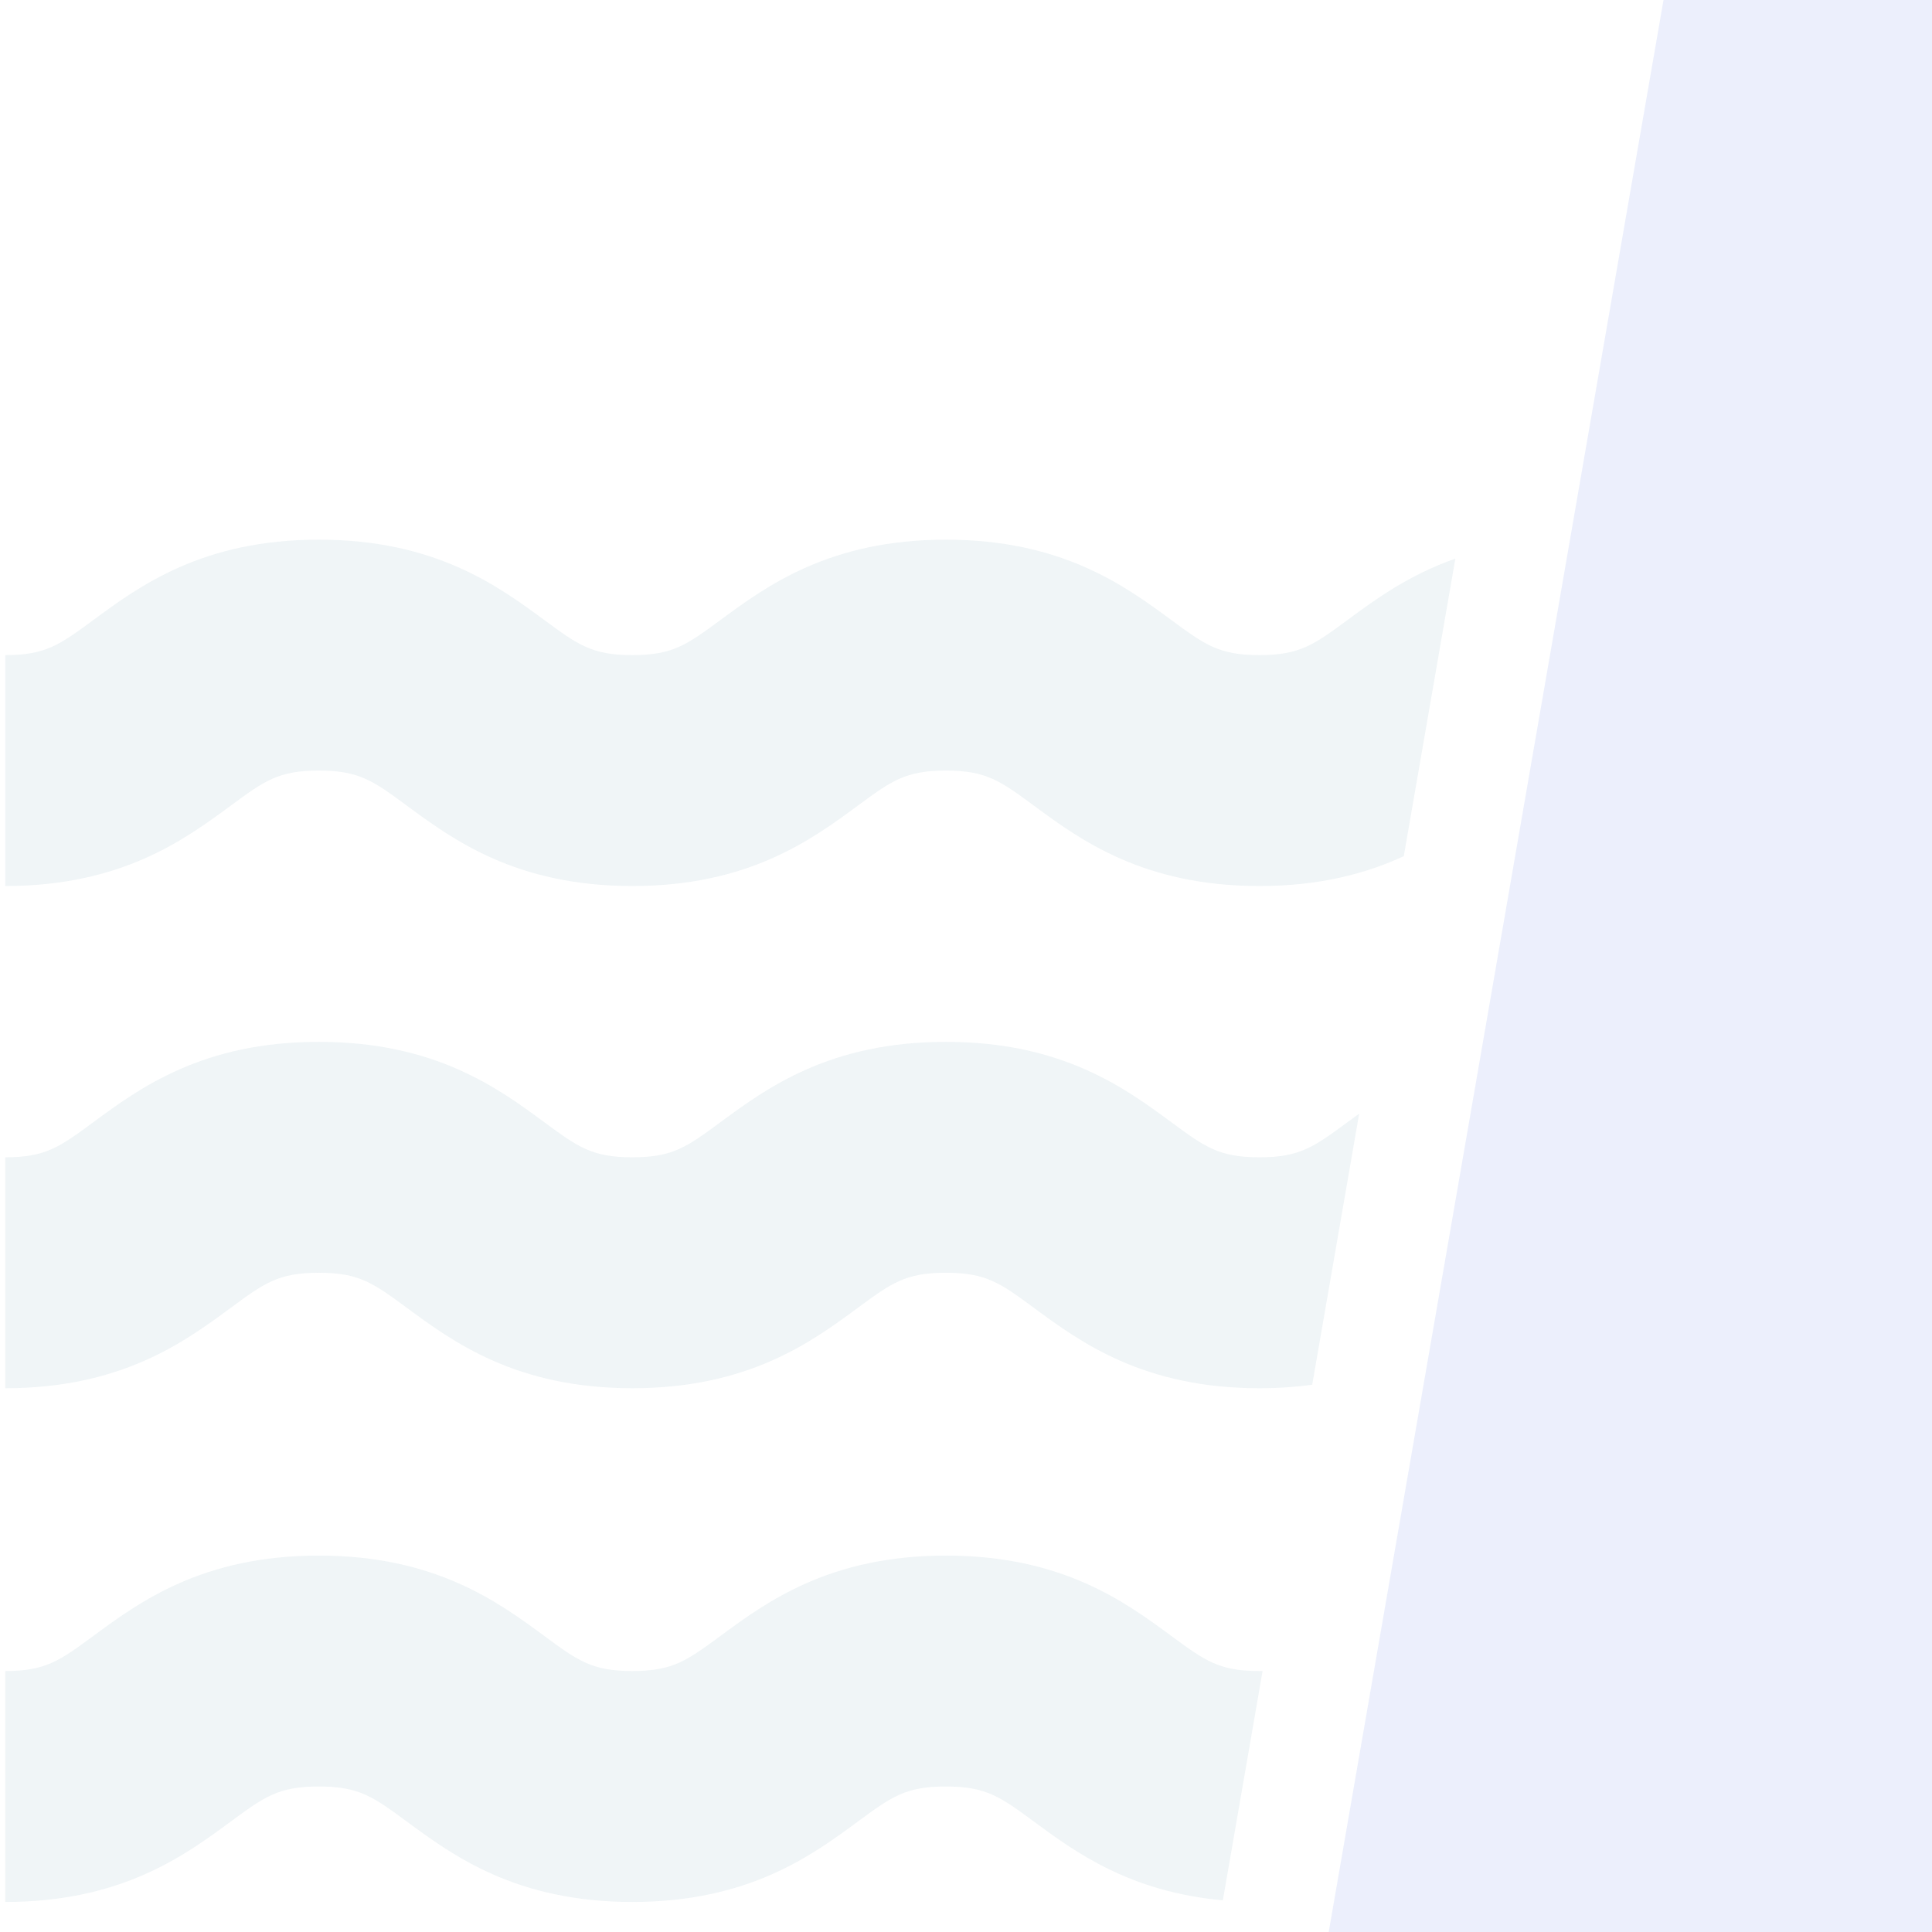
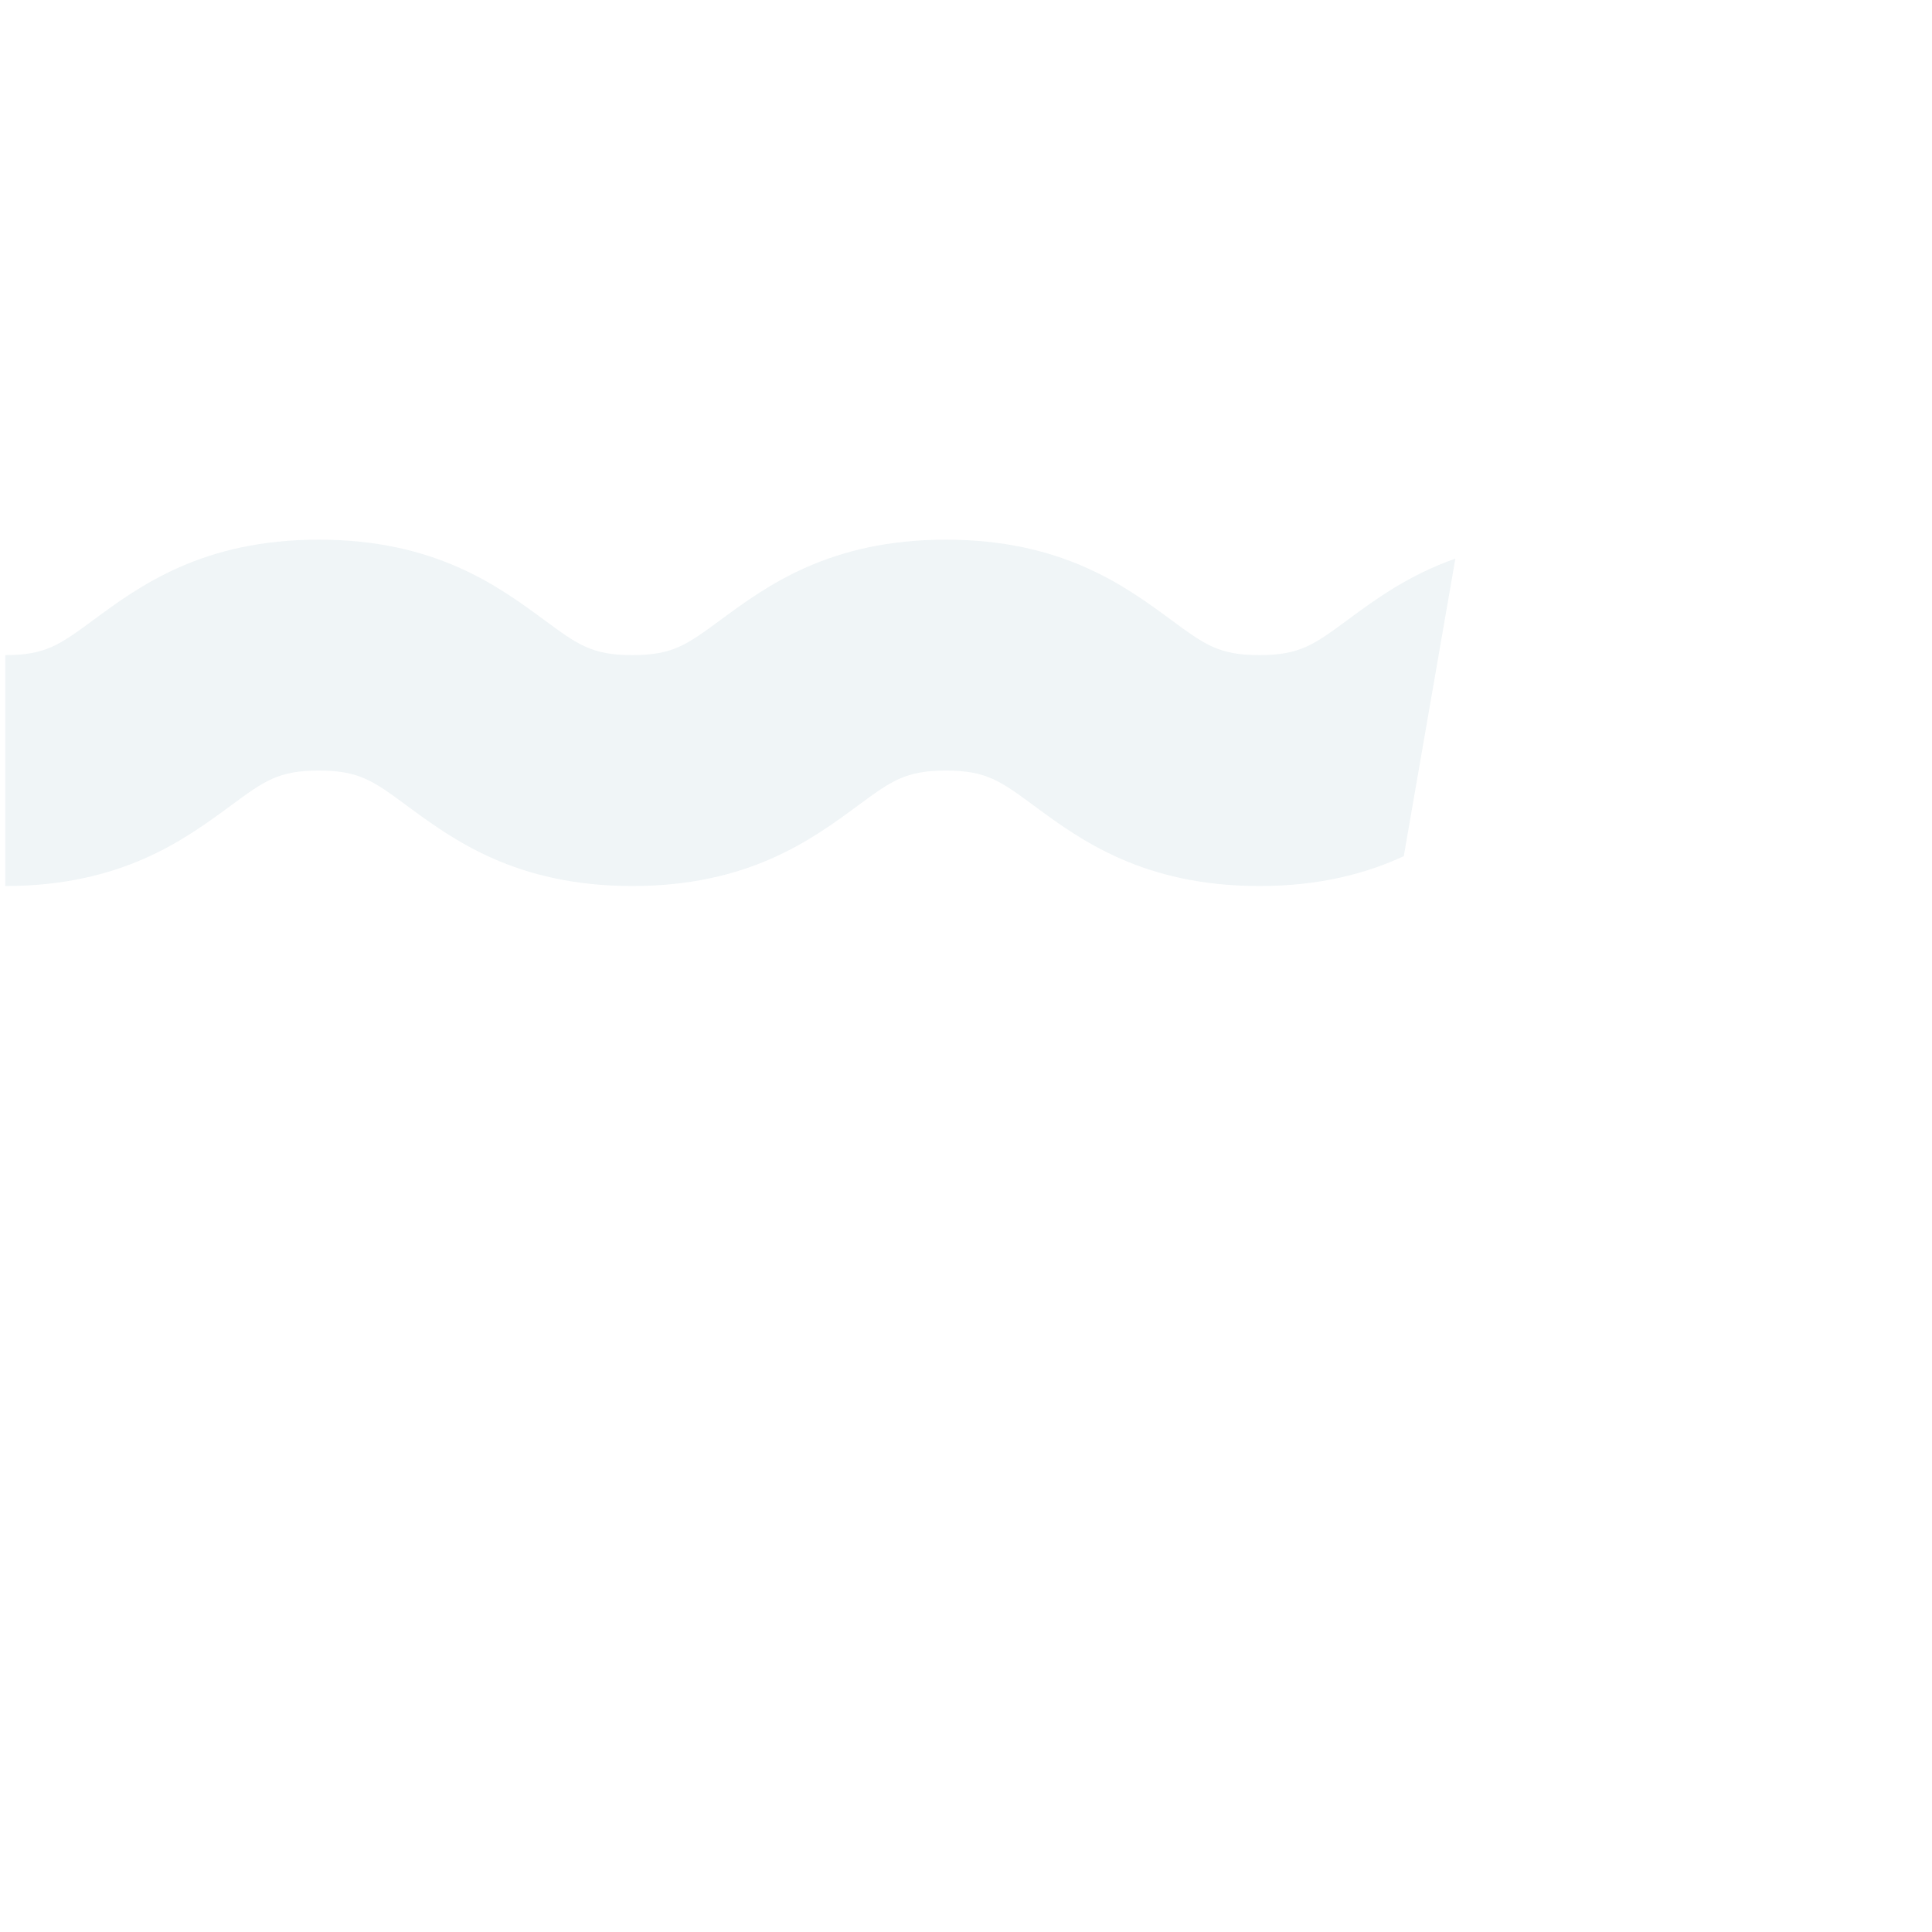
<svg xmlns="http://www.w3.org/2000/svg" width="266" height="266" viewBox="0 0 266 266" fill="none">
  <g opacity="0.08">
-     <path d="M266 0V266H182.939L229.034 0H266Z" fill="#0838D4" />
    <path d="M12.878 85.348C19.208 80.687 27.877 74.303 43.893 74.303C59.91 74.303 68.579 80.687 74.908 85.348C79.567 88.778 81.494 90.198 87.063 90.198C92.629 90.198 94.557 88.778 99.214 85.349C105.545 80.688 114.212 74.303 130.227 74.303C146.243 74.303 154.912 80.687 161.24 85.348C165.898 88.778 167.825 90.198 173.393 90.198C178.959 90.198 180.887 88.778 185.544 85.349C189.308 82.577 193.9 79.195 200.373 76.91L193.274 117.876C188.19 120.225 181.806 121.987 173.393 121.987C157.376 121.987 148.708 115.604 142.378 110.942C137.721 107.511 135.793 106.092 130.227 106.092C124.659 106.092 122.732 107.511 118.074 110.942C111.744 115.604 103.076 121.987 87.061 121.987C71.044 121.987 62.375 115.604 56.046 110.942C51.387 107.511 49.46 106.092 43.891 106.092C38.322 106.092 36.395 107.511 31.737 110.942C25.407 115.604 16.738 121.987 0.722 121.987V90.198C6.291 90.198 8.219 88.778 12.878 85.348Z" fill="#3A7B94" />
-     <path d="M43.893 143.444C59.91 143.444 68.579 149.827 74.909 154.49C79.567 157.921 81.495 159.34 87.063 159.34C92.629 159.34 94.557 157.921 99.215 154.491C105.545 149.829 114.213 143.444 130.229 143.444C146.243 143.444 154.912 149.827 161.241 154.49C165.899 157.921 167.826 159.34 173.393 159.34C178.959 159.34 180.887 157.921 185.544 154.491C186.056 154.114 186.586 153.724 187.132 153.329L180.664 190.652C178.42 190.958 176.005 191.13 173.393 191.13C157.377 191.13 148.709 184.747 142.379 180.084C137.722 176.653 135.794 175.234 130.227 175.234C124.66 175.234 122.733 176.653 118.075 180.084C111.745 184.746 103.077 191.13 87.062 191.13C71.045 191.13 62.376 184.747 56.047 180.084C51.388 176.653 49.46 175.234 43.892 175.234C38.323 175.234 36.396 176.653 31.738 180.084C25.407 184.746 16.739 191.13 0.723 191.13V159.34C6.291 159.34 8.219 157.921 12.877 154.49C19.207 149.827 27.876 143.444 43.893 143.444Z" fill="#3A7B94" />
-     <path d="M43.893 214.176C59.91 214.176 68.579 220.558 74.909 225.222C79.567 228.652 81.495 230.071 87.063 230.071C92.629 230.071 94.557 228.652 99.215 225.222C105.545 220.561 114.213 214.176 130.229 214.176C146.243 214.176 154.912 220.558 161.241 225.222C165.899 228.652 167.826 230.071 173.393 230.071C173.546 230.071 173.687 230.066 173.834 230.064L168.363 261.635C155.499 260.471 148.011 254.964 142.379 250.816C137.722 247.385 135.794 245.966 130.227 245.966C124.66 245.966 122.733 247.385 118.075 250.816C111.745 255.477 103.077 261.861 87.062 261.861C71.045 261.861 62.376 255.478 56.047 250.816C51.388 247.385 49.46 245.966 43.892 245.966C38.323 245.966 36.396 247.385 31.738 250.816C25.407 255.477 16.739 261.861 0.723 261.861V230.071C6.291 230.071 8.219 228.652 12.877 225.222C19.207 220.56 27.876 214.176 43.893 214.176Z" fill="#3A7B94" />
  </g>
</svg>